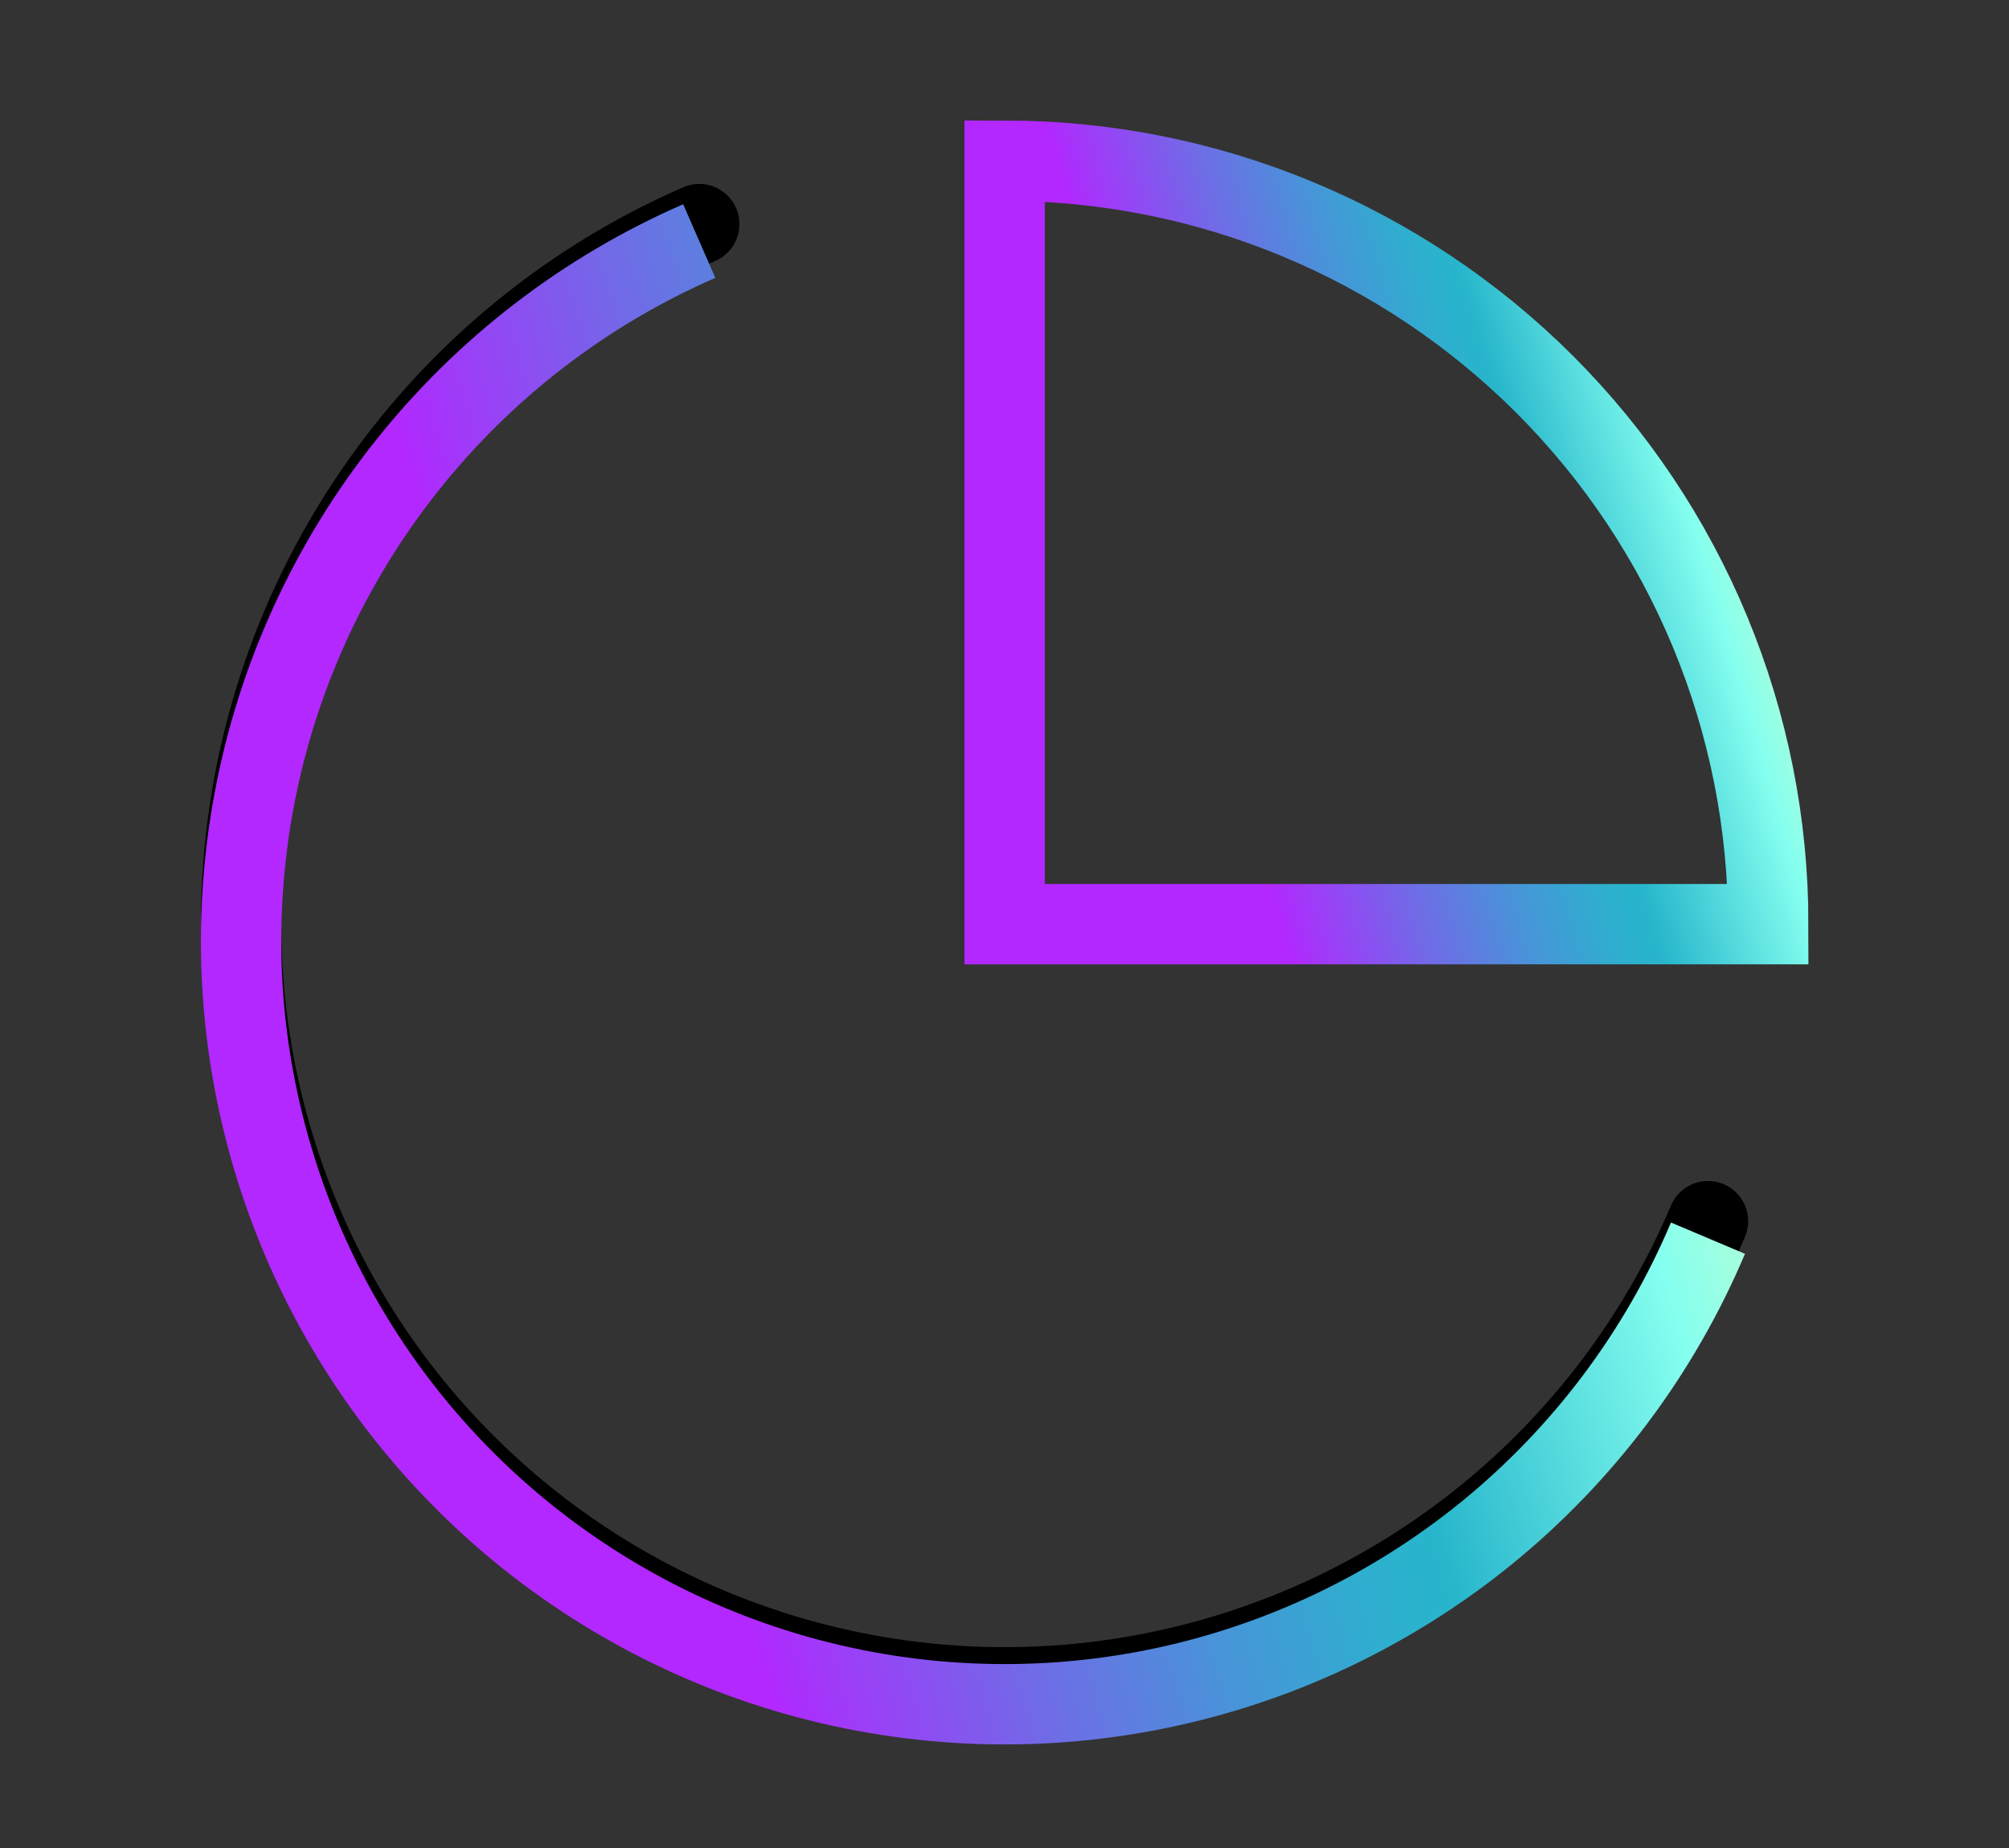
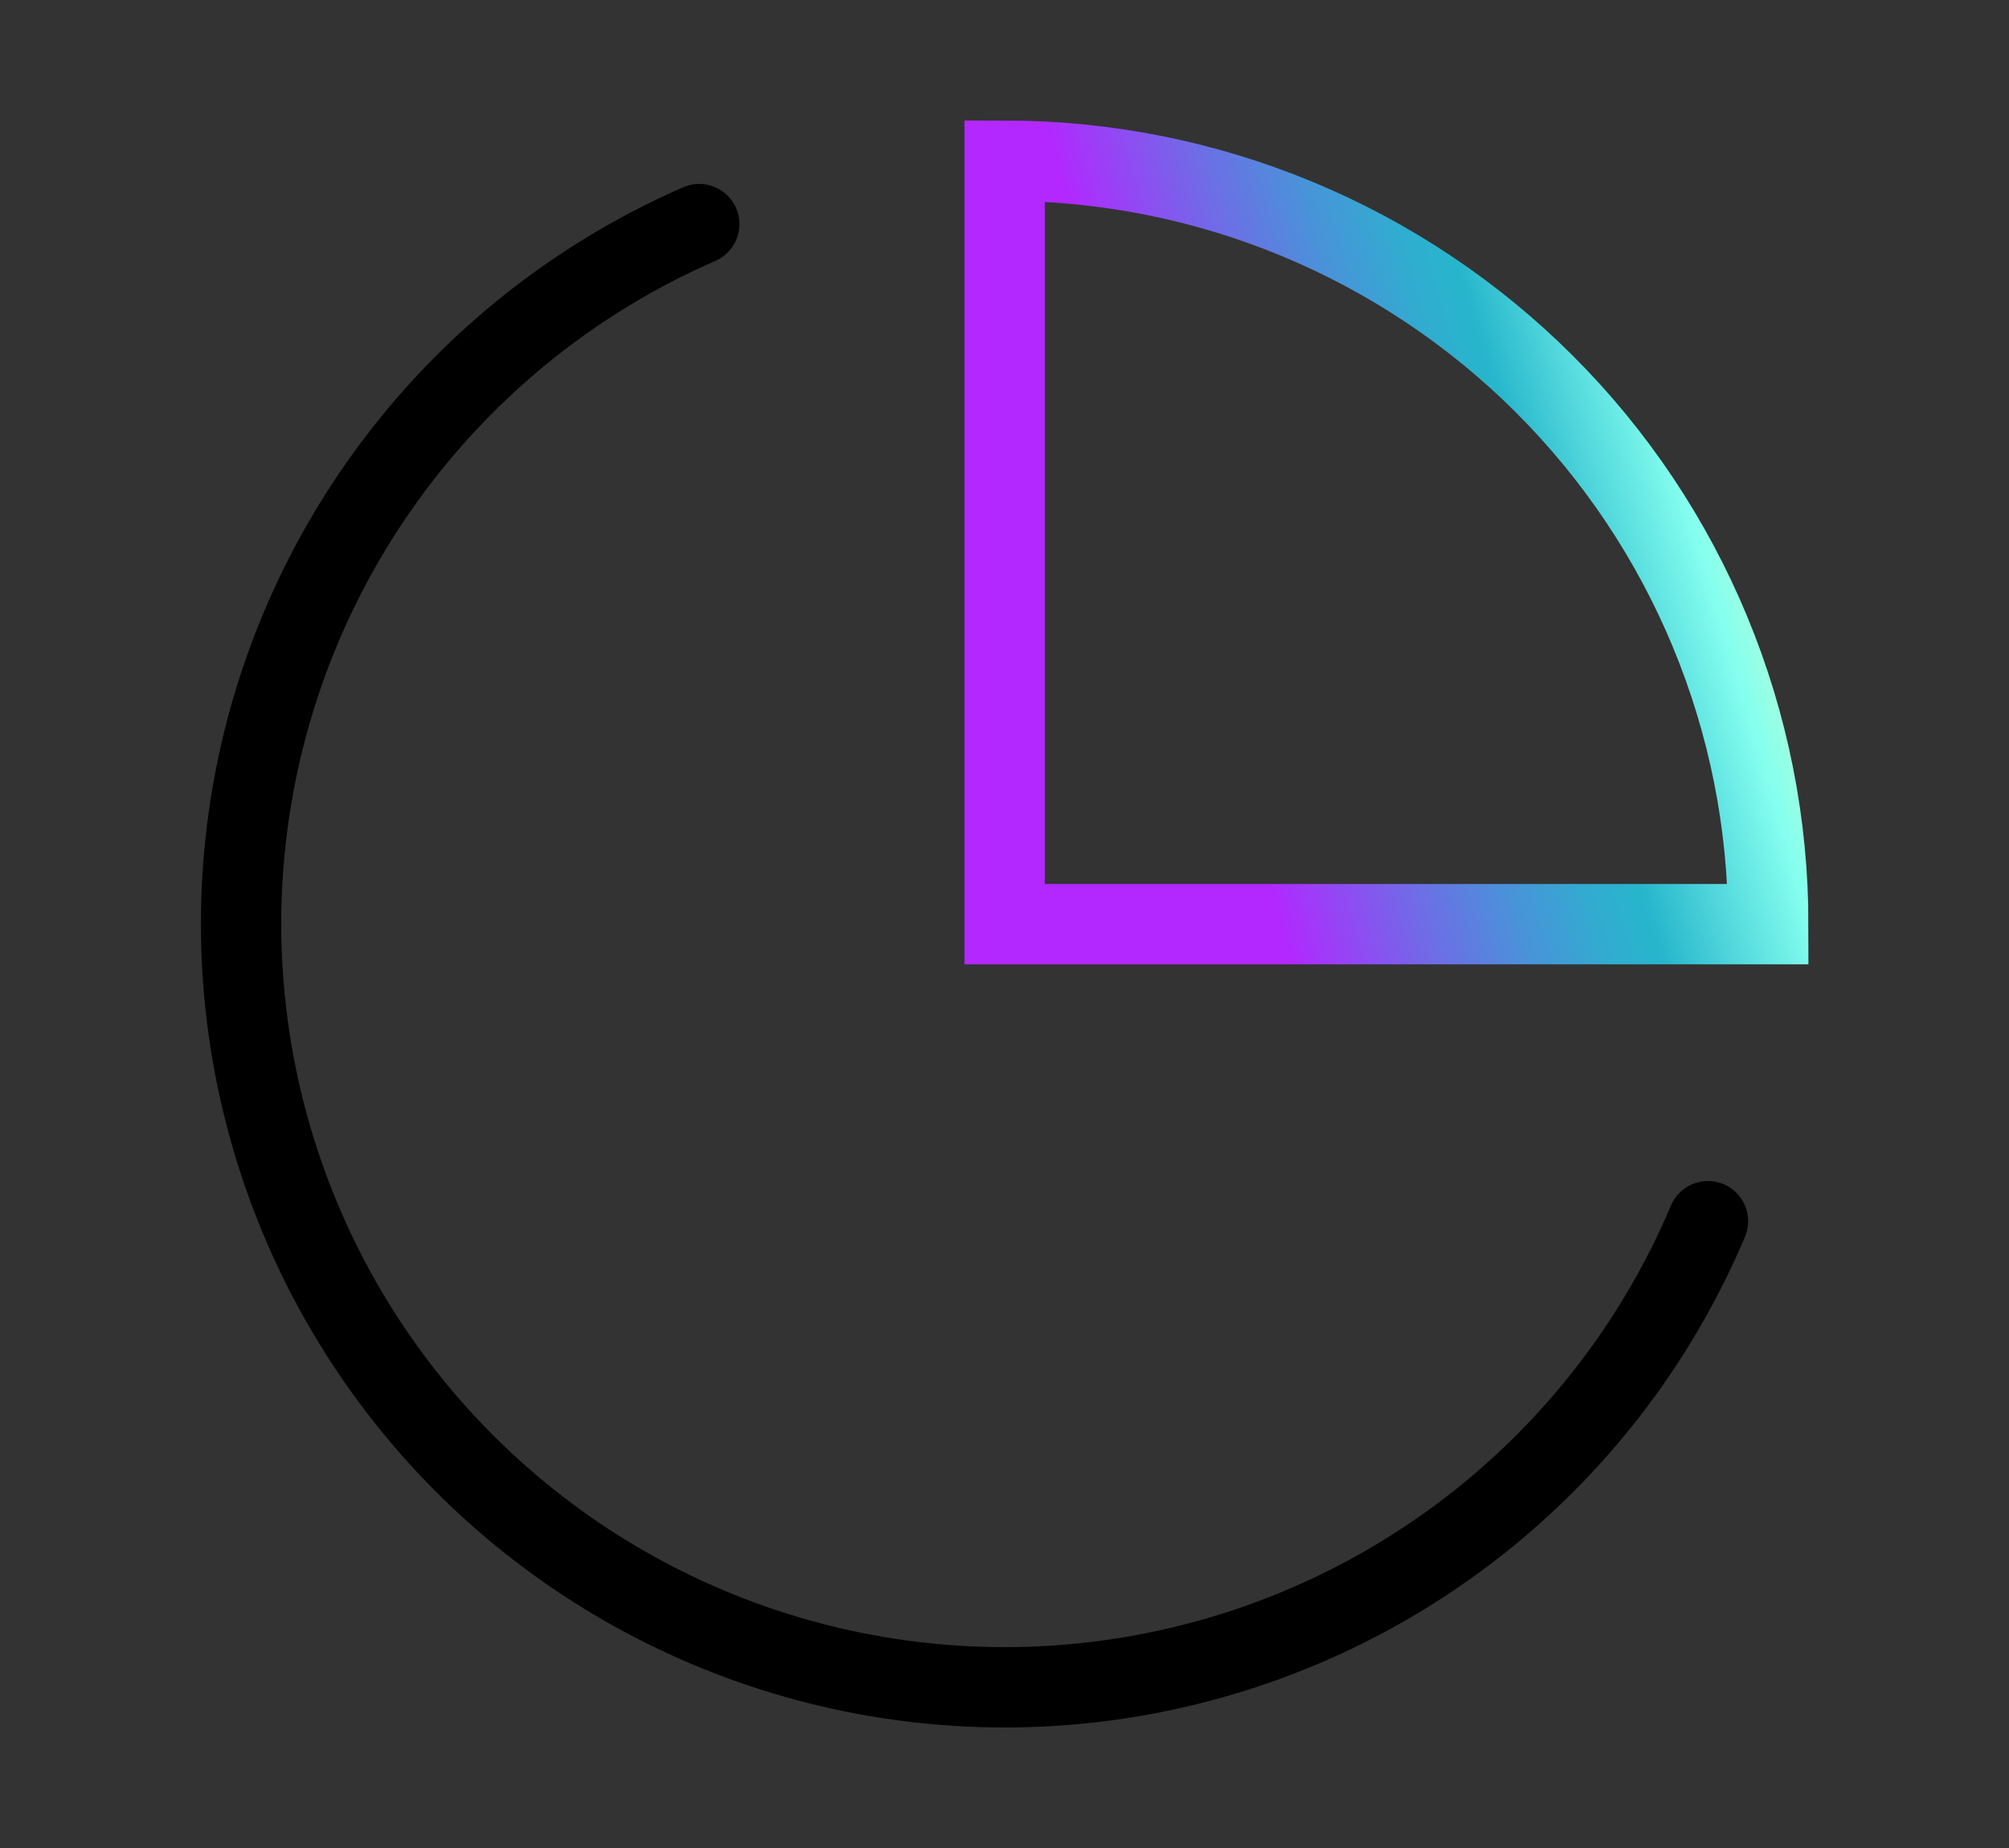
<svg xmlns="http://www.w3.org/2000/svg" width="50" height="46" viewBox="0 0 50 46" fill="none">
  <rect x="0" y="0" width="50" height="46" fill="#333333" stroke="none" />
  <path d="M42.508 30.397C41.299 33.257 39.408 35.776 37.001 37.736C34.593 39.695 31.742 41.035 28.697 41.638C25.651 42.241 22.505 42.089 19.532 41.195C16.559 40.301 13.851 38.693 11.643 36.51C9.436 34.328 7.796 31.638 6.869 28.675C5.941 25.713 5.753 22.569 6.321 19.517C6.889 16.465 8.197 13.599 10.129 11.169C12.06 8.739 14.558 6.819 17.403 5.578" stroke="black" stroke-width="2" stroke-linecap="round" stroke-linejoin="round" />
-   <path d="M42.508 30.82C41.299 33.679 39.408 36.198 37.001 38.158C34.593 40.117 31.742 41.457 28.697 42.06C25.651 42.663 22.505 42.511 19.532 41.618C16.559 40.724 13.851 39.115 11.643 36.933C9.436 34.75 7.796 32.06 6.869 29.098C5.941 26.135 5.753 22.991 6.321 19.939C6.889 16.887 8.197 14.021 10.129 11.591C12.06 9.161 14.558 7.242 17.403 6" stroke="url(#paint0_linear_347_19838)" stroke-width="2" />
  <path d="M44.008 23.004C44.008 20.509 43.517 18.037 42.562 15.732C41.607 13.426 40.207 11.331 38.442 9.566C36.677 7.802 34.582 6.402 32.277 5.447C29.971 4.492 27.5 4 25.004 4V23.004H44.008Z" stroke="url(#paint1_linear_347_19838)" stroke-width="2" />
  <defs>
    <linearGradient id="paint0_linear_347_19838" x1="40.25" y1="-1.644" x2="4.166" y2="8.958" gradientUnits="userSpaceOnUse">
      <stop offset="0.022" stop-color="#FCFFAD" />
      <stop offset="0.22" stop-color="#85FFEF" />
      <stop offset="0.413" stop-color="#27B6CC" />
      <stop offset="0.473" stop-color="#30ADCF" />
      <stop offset="0.569" stop-color="#4795D8" />
      <stop offset="0.691" stop-color="#6E6DE6" />
      <stop offset="0.832" stop-color="#A337FA" />
      <stop offset="0.868" stop-color="#B228FF" />
    </linearGradient>
    <linearGradient id="paint1_linear_347_19838" x1="42.833" y1="0.012" x2="24.042" y2="5.52" gradientUnits="userSpaceOnUse">
      <stop offset="0.022" stop-color="#FCFFAD" />
      <stop offset="0.22" stop-color="#85FFEF" />
      <stop offset="0.413" stop-color="#27B6CC" />
      <stop offset="0.473" stop-color="#30ADCF" />
      <stop offset="0.569" stop-color="#4795D8" />
      <stop offset="0.691" stop-color="#6E6DE6" />
      <stop offset="0.832" stop-color="#A337FA" />
      <stop offset="0.868" stop-color="#B228FF" />
    </linearGradient>
  </defs>
</svg>